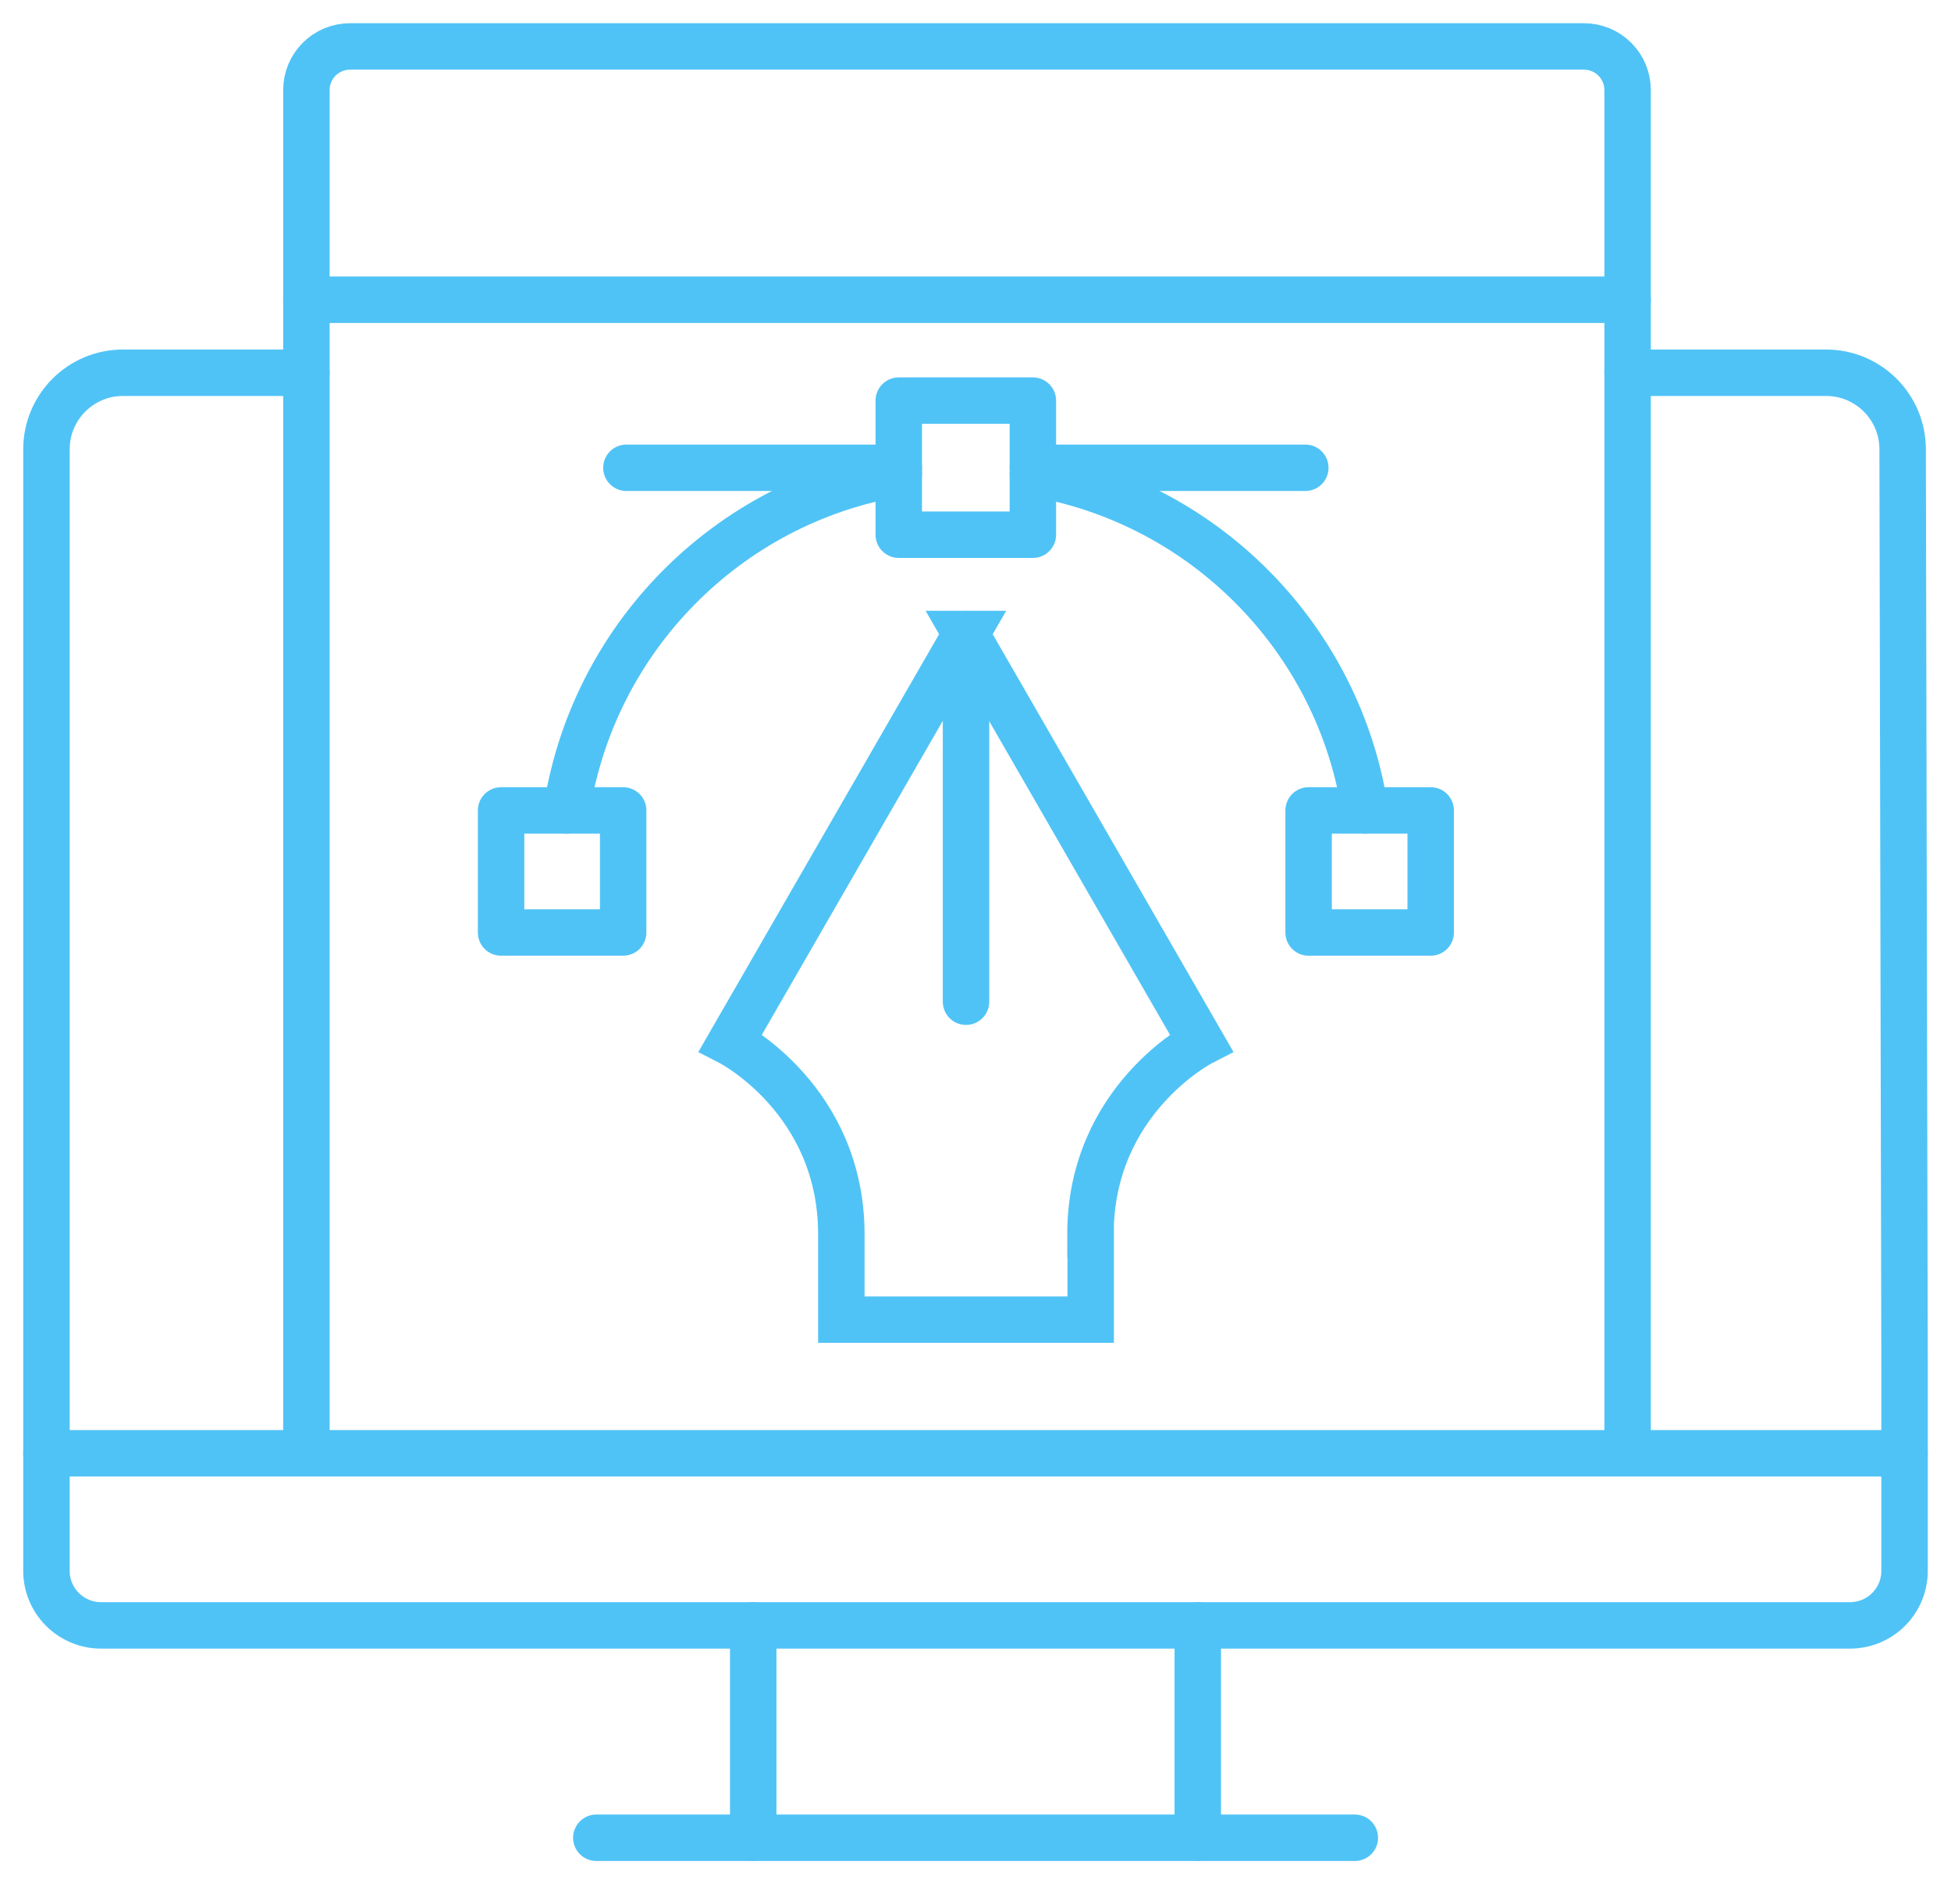
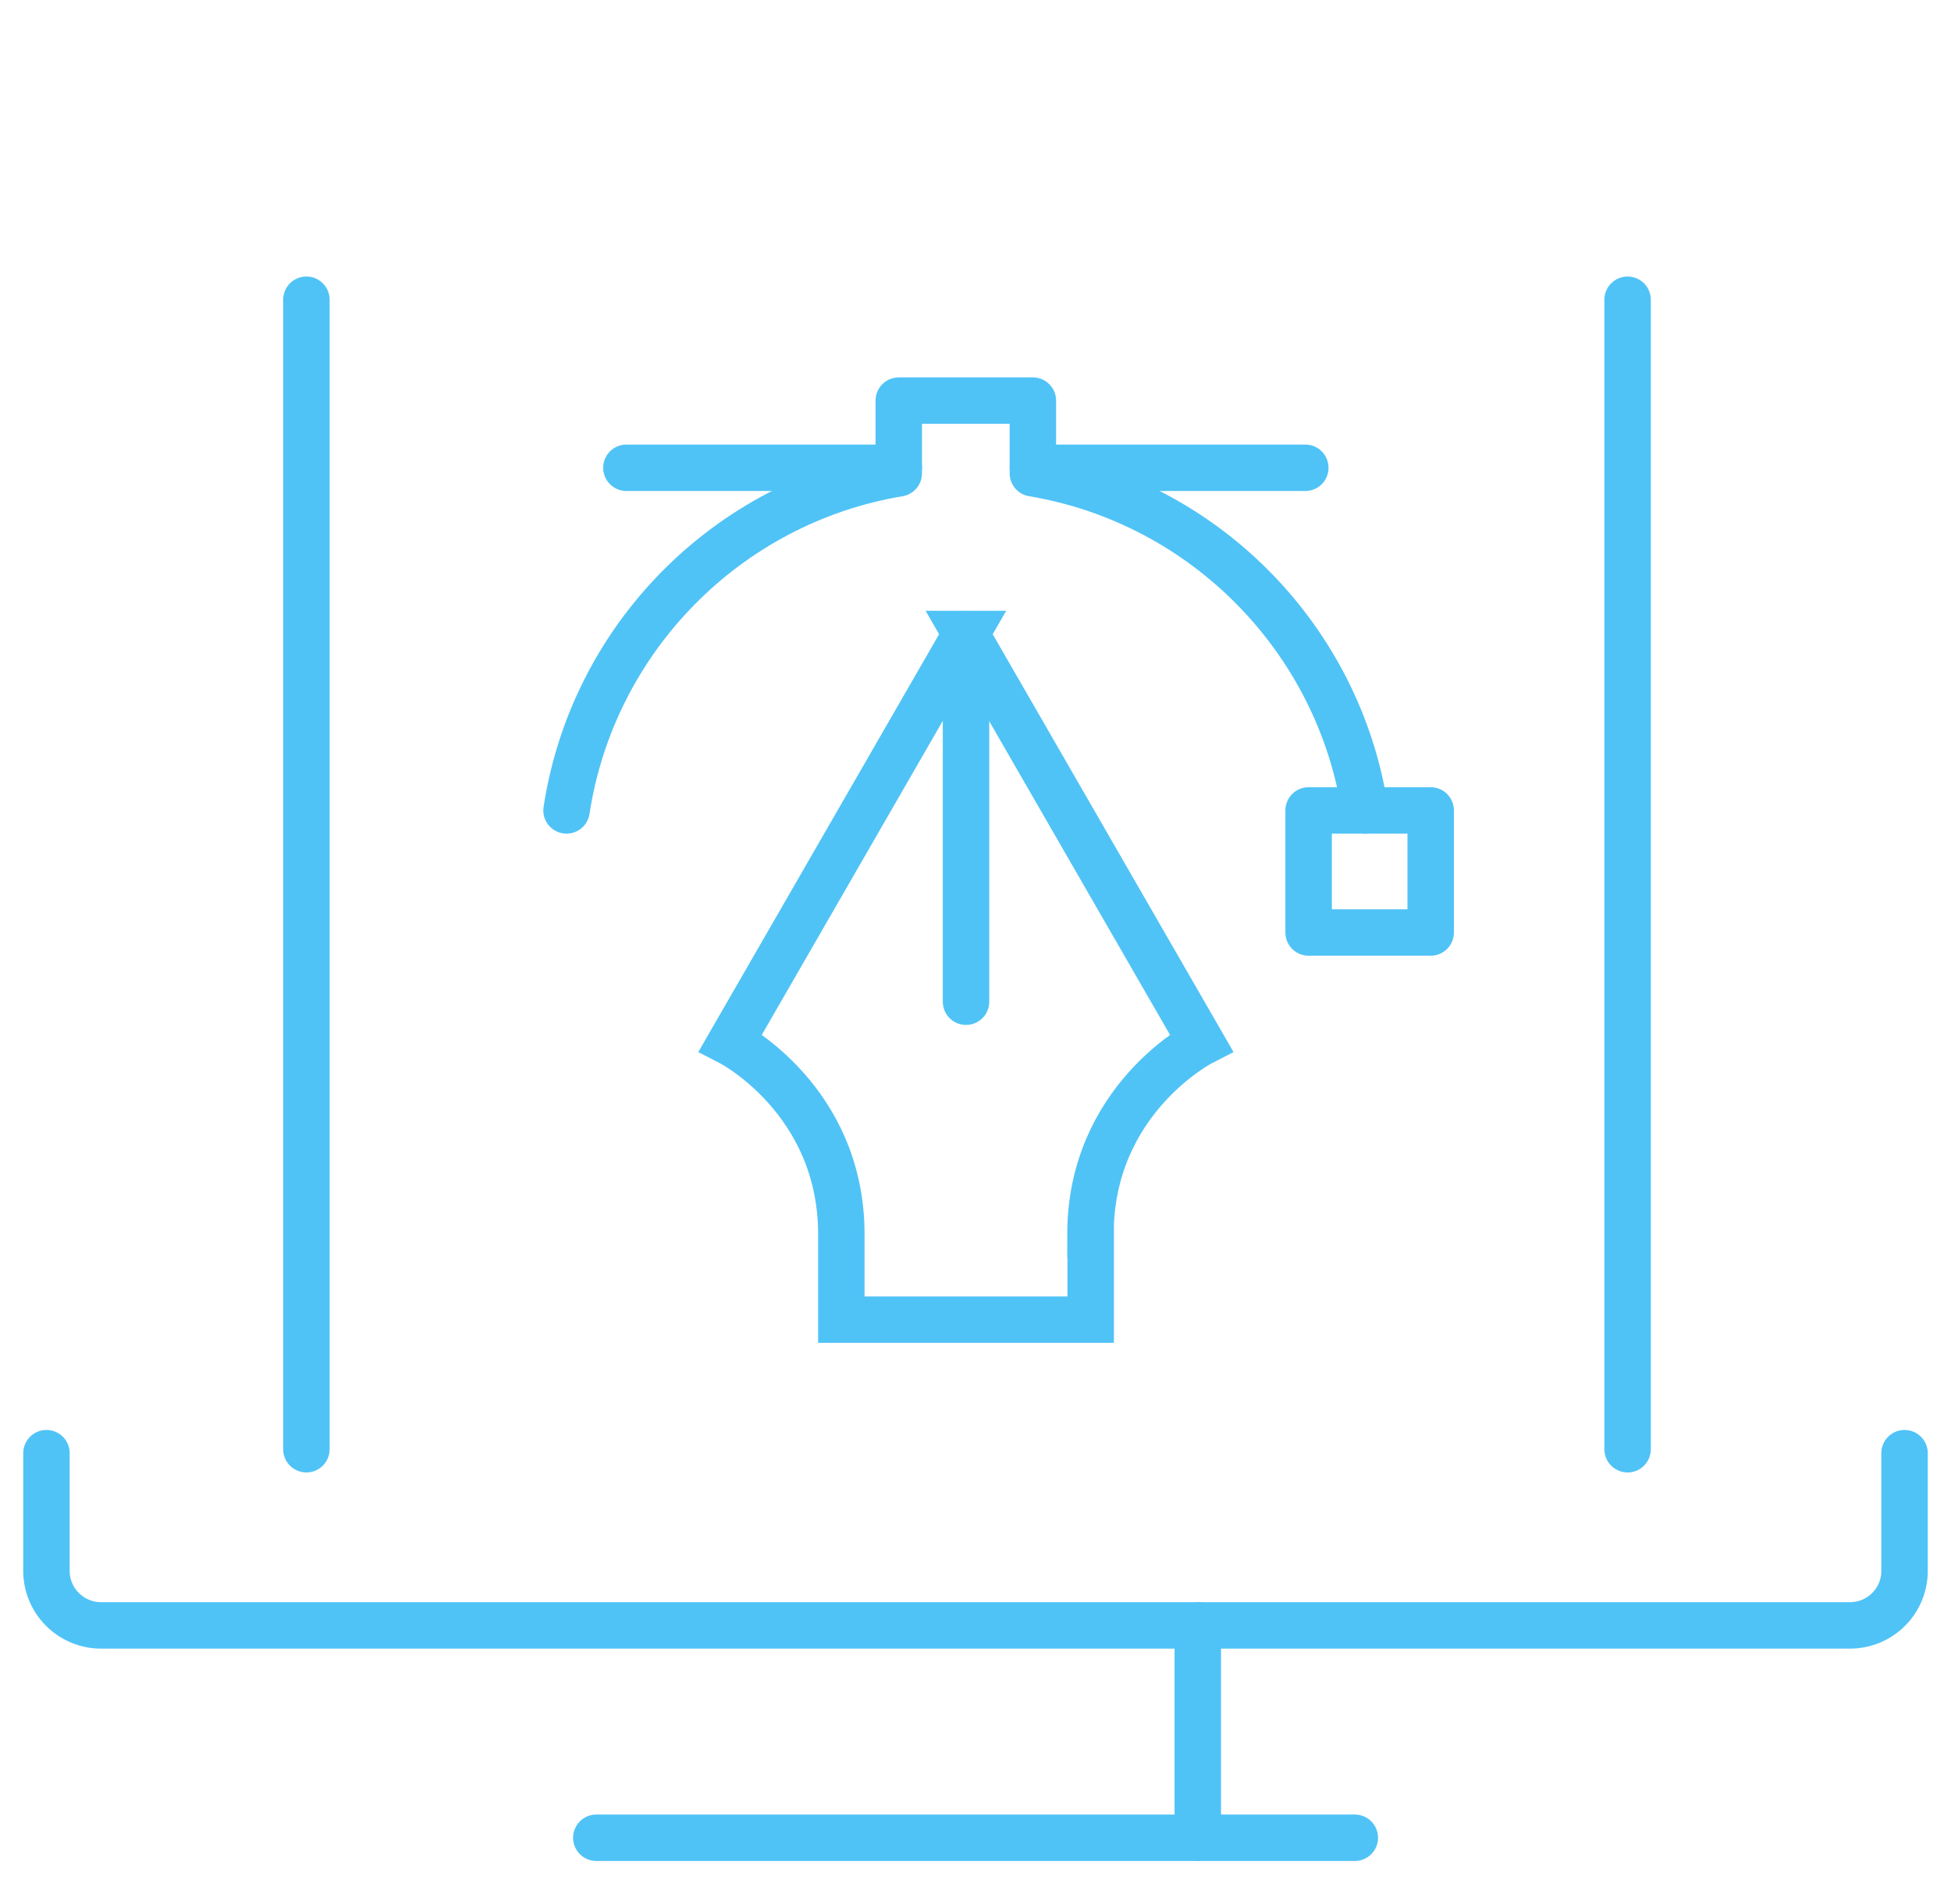
<svg xmlns="http://www.w3.org/2000/svg" width="42" height="41" viewBox="0 0 42 41" fill="none">
-   <path d="M6.596 8.025H2.648C1.738 8.025 1 8.763 1 9.673V31.289H41V29.411L40.959 9.673C40.959 8.763 40.221 8.025 39.311 8.025H35.038" stroke="#50C3F6" stroke-linecap="round" stroke-linejoin="round" />
-   <path d="M16.215 39.563V34.994" stroke="#50C3F6" stroke-linecap="round" stroke-linejoin="round" />
  <path d="M25.785 39.566V34.994" stroke="#50C3F6" stroke-linecap="round" stroke-linejoin="round" />
  <path d="M1 31.286V33.82C1 34.47 1.529 34.994 2.177 34.994H39.823C40.476 34.994 41 34.468 41 33.82V31.286" stroke="#50C3F6" stroke-linecap="round" stroke-linejoin="round" />
  <path d="M12.837 39.566H29.166" stroke="#50C3F6" stroke-linecap="round" stroke-linejoin="round" />
-   <path d="M34.099 1H7.535C7.016 1 6.596 1.42 6.596 1.939V6.453H35.038V1.939C35.038 1.42 34.618 1 34.099 1Z" stroke="#50C3F6" stroke-linecap="round" stroke-linejoin="round" />
  <path d="M6.596 6.453V31.201" stroke="#50C3F6" stroke-linecap="round" stroke-linejoin="round" />
  <path d="M35.038 31.201V6.453" stroke="#50C3F6" stroke-linecap="round" stroke-linejoin="round" />
  <path d="M23.48 26.572V28.411H18.112V26.572C18.112 23.674 15.727 22.446 15.727 22.446L20.796 13.65H20.791L25.86 22.446C25.86 22.446 23.475 23.672 23.475 26.572H23.48Z" stroke="#50C3F6" stroke-miterlimit="10" />
  <path d="M20.796 21.566V13.652" stroke="#50C3F6" stroke-linecap="round" stroke-linejoin="round" />
  <path d="M28.1 10.071H22.235" stroke="#50C3F6" stroke-linecap="round" stroke-linejoin="round" />
  <path d="M19.348 10.071H13.485" stroke="#50C3F6" stroke-linecap="round" stroke-linejoin="round" />
  <path d="M22.235 10.19C25.921 10.806 28.823 13.745 29.386 17.448" stroke="#50C3F6" stroke-linecap="round" stroke-linejoin="round" />
  <path d="M12.196 17.448C12.762 13.742 15.659 10.806 19.348 10.19" stroke="#50C3F6" stroke-linecap="round" stroke-linejoin="round" />
-   <path d="M22.235 10.19V11.512H19.348V10.19" stroke="#50C3F6" stroke-linecap="round" stroke-linejoin="round" />
  <path d="M19.348 10.071V8.625H22.235V10.071" stroke="#50C3F6" stroke-linecap="round" stroke-linejoin="round" />
-   <path d="M13.415 17.448H10.787V20.076H13.415V17.448Z" stroke="#50C3F6" stroke-linecap="round" stroke-linejoin="round" />
  <path d="M30.799 17.448H28.171V20.076H30.799V17.448Z" stroke="#50C3F6" stroke-linecap="round" stroke-linejoin="round" />
</svg>